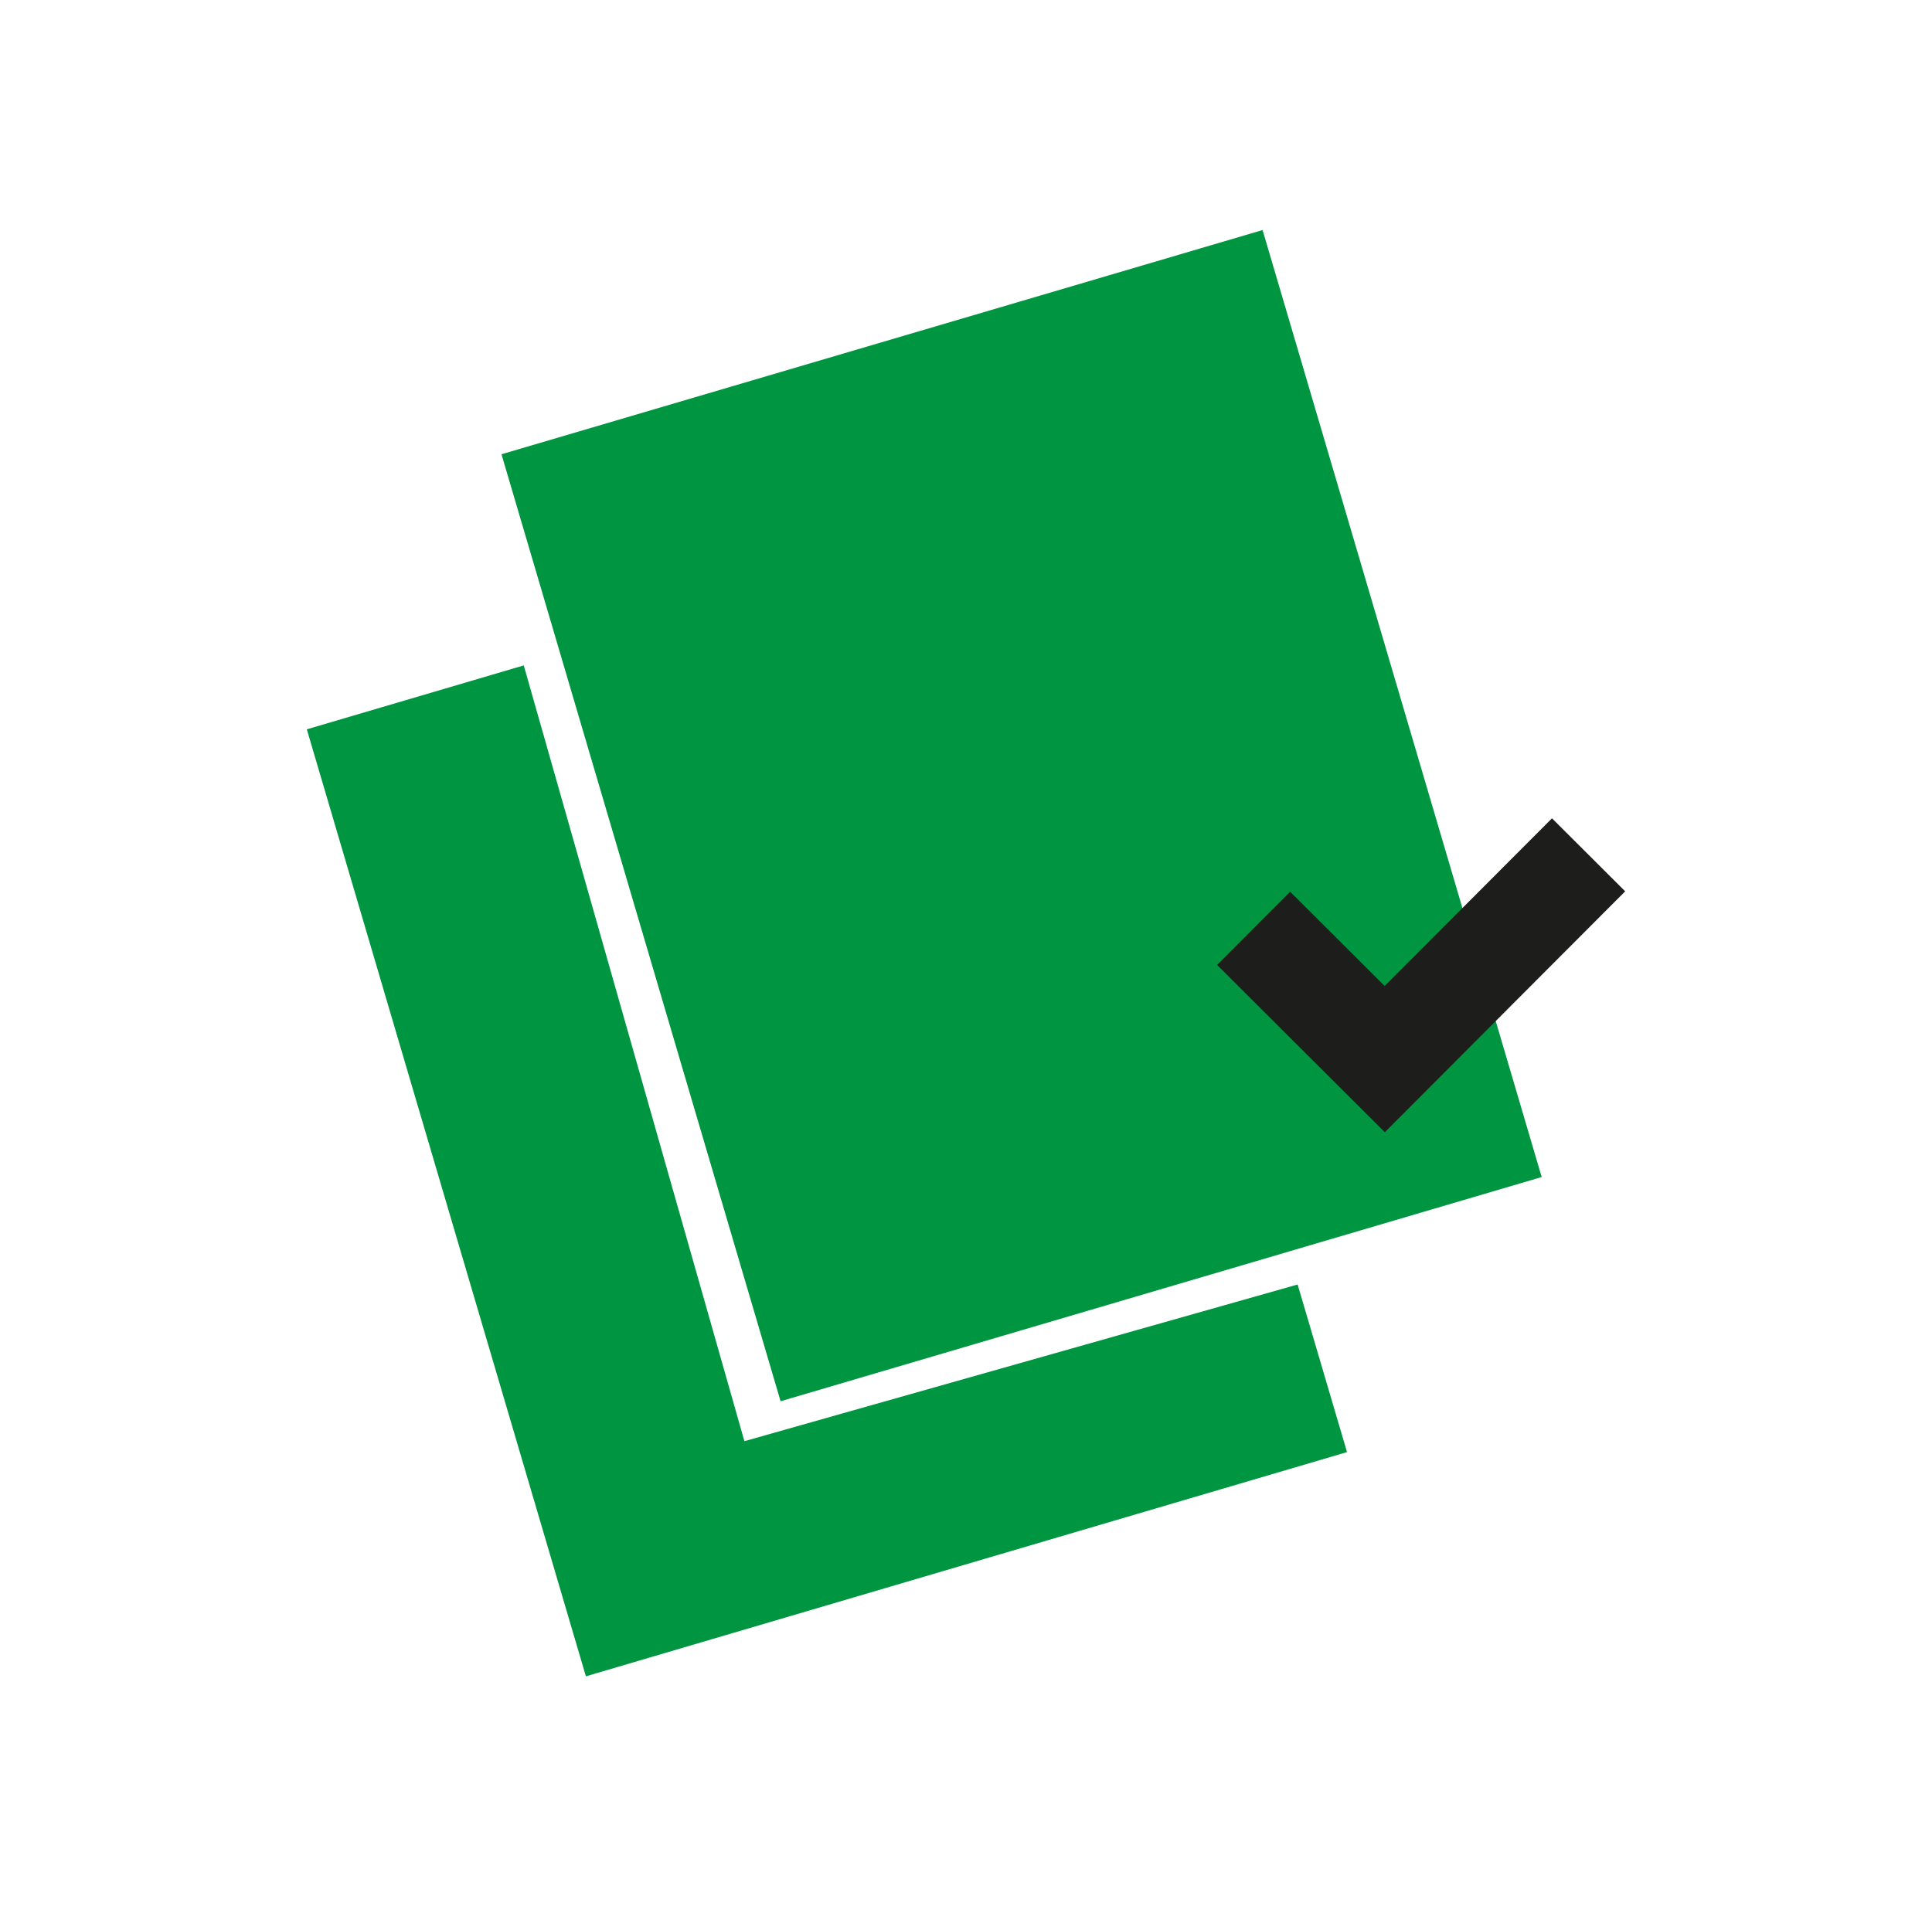
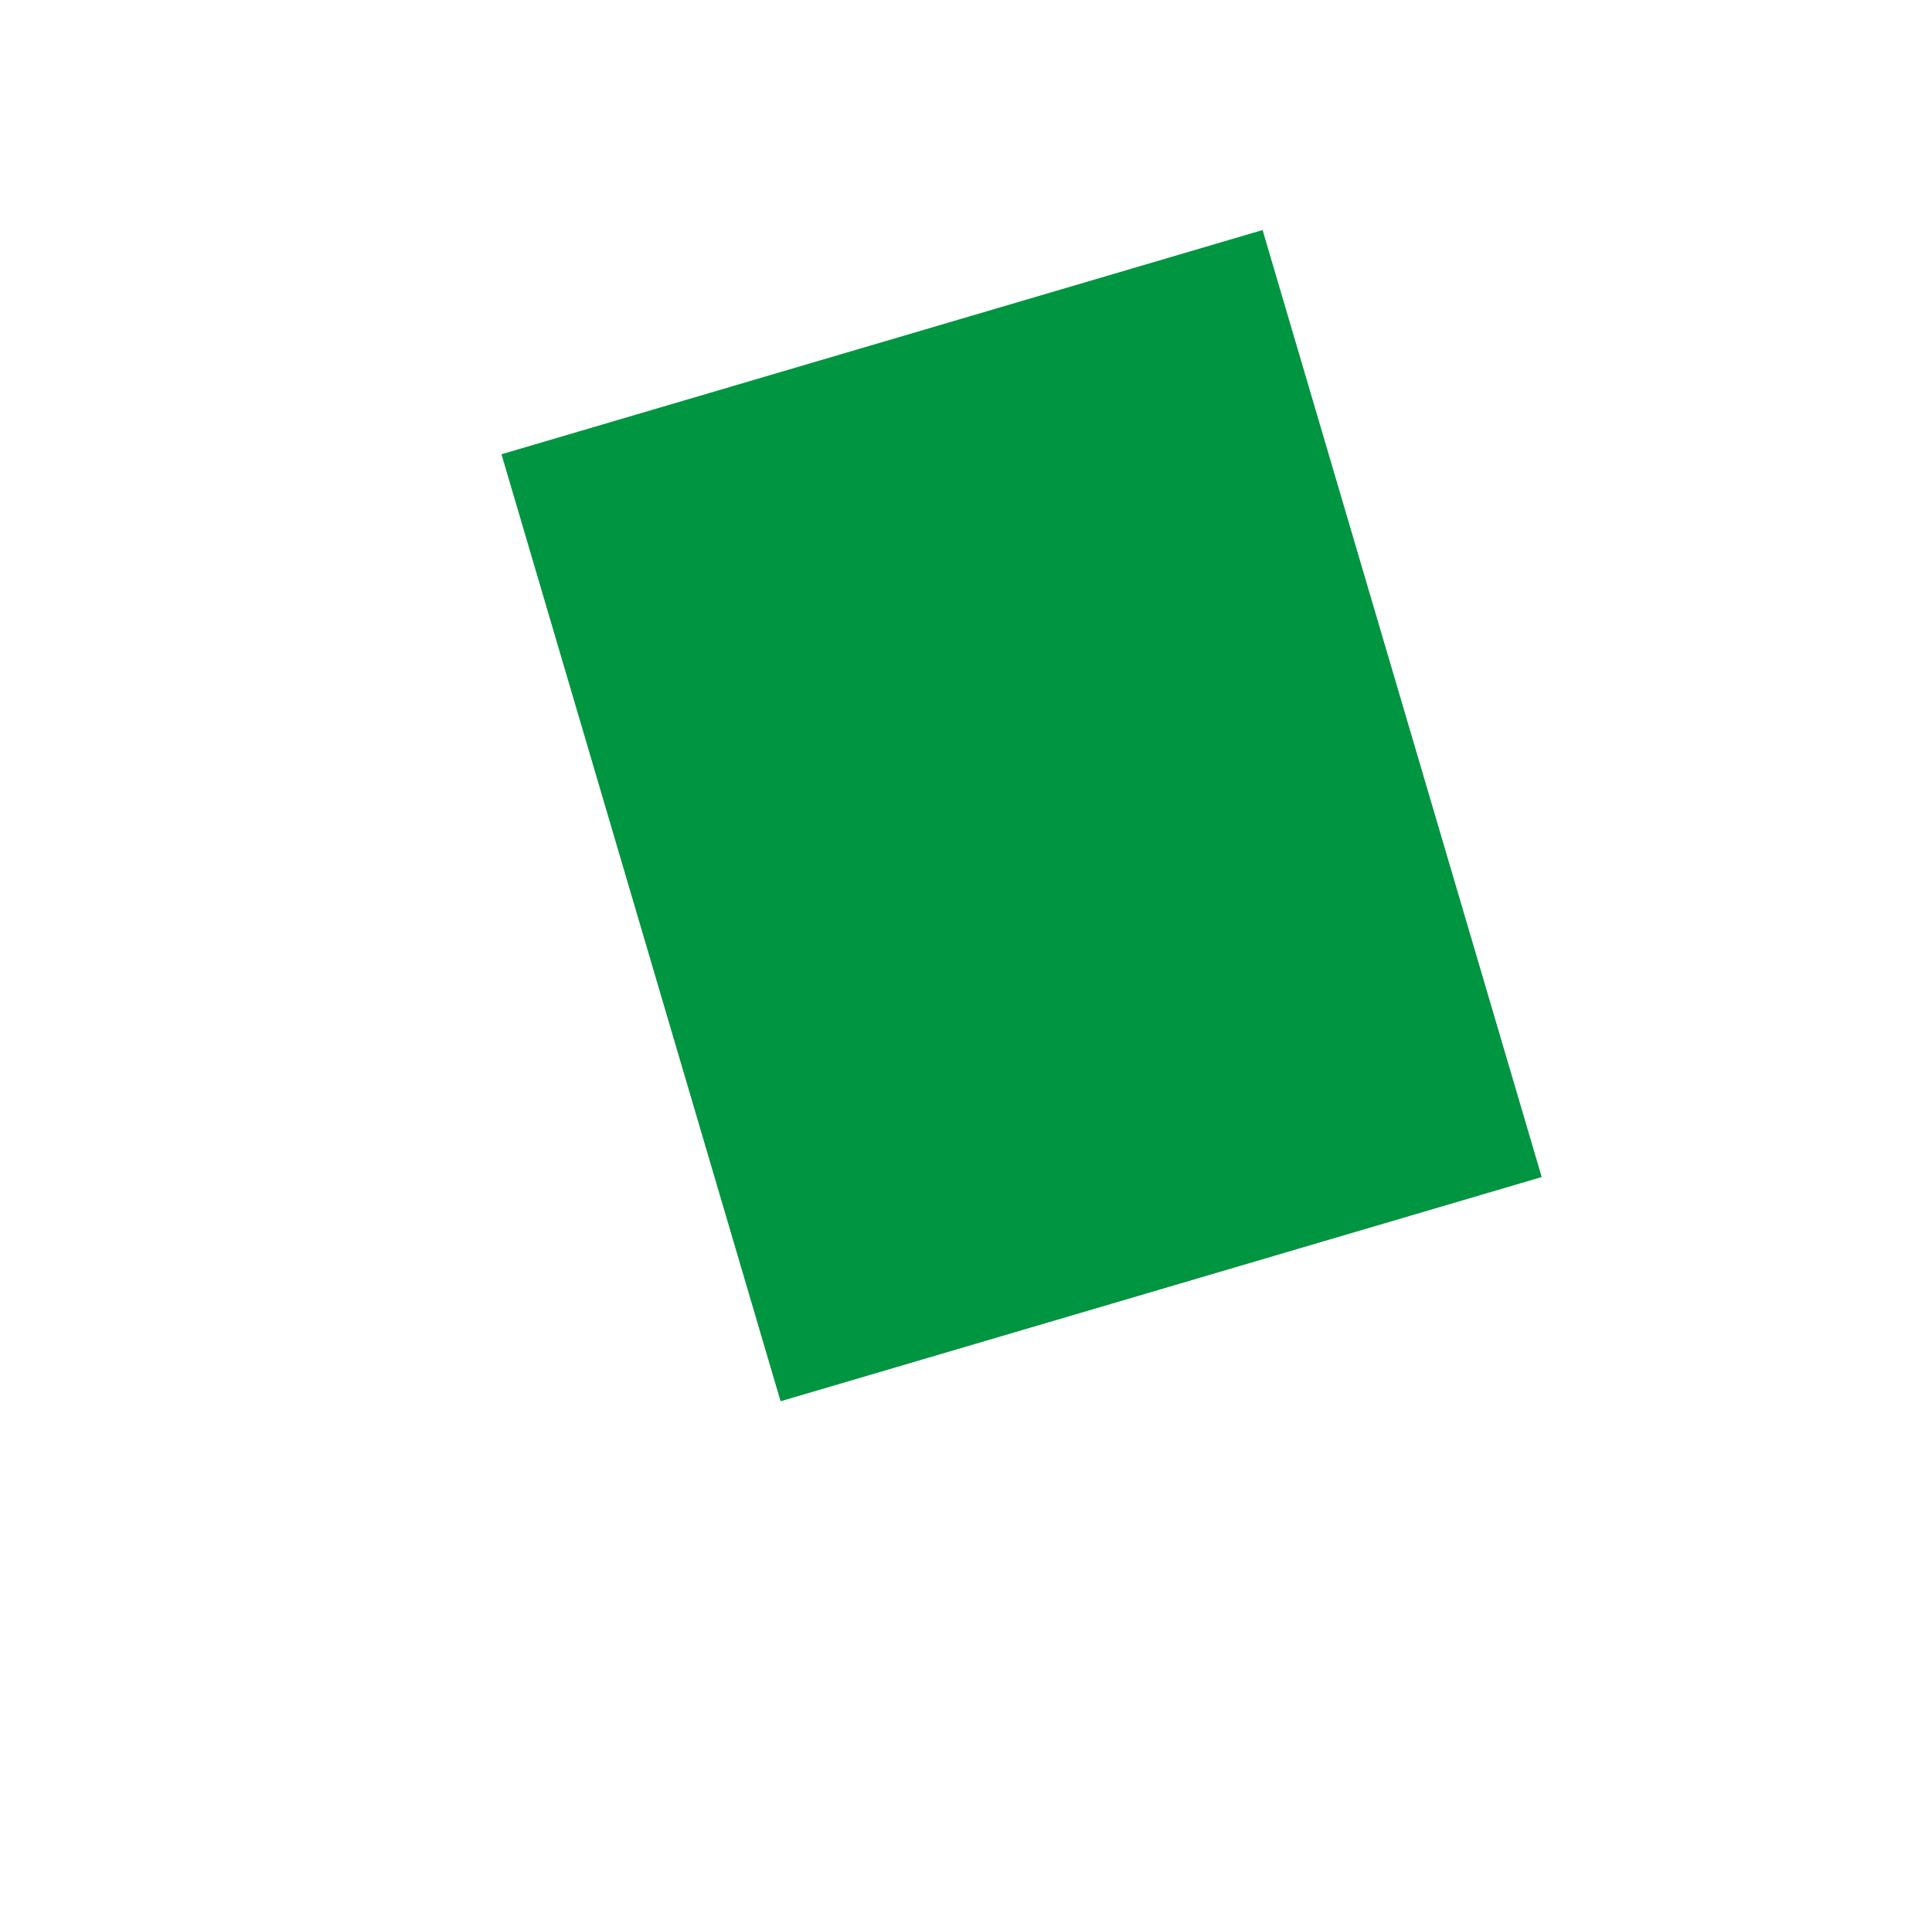
<svg xmlns="http://www.w3.org/2000/svg" version="1.1" id="Ebene_1" x="0px" y="0px" width="70.923px" height="70px" viewBox="0 0 70.923 70" style="enable-background:new 0 0 70.923 70;" xml:space="preserve">
  <style type="text/css">
	.st0{fill-rule:evenodd;clip-rule:evenodd;fill:#009540;}
	.st1{fill-rule:evenodd;clip-rule:evenodd;fill:#1D1D1B;}
</style>
  <g>
-     <polygon class="st0" points="11.263,26.78 19.227,24.433 27.327,52.919 47.635,47.166 49.449,53.32 21.508,61.553 11.263,26.78     " />
    <polygon class="st0" points="18.409,16.68 46.349,8.447 56.595,43.22 28.655,51.453 18.409,16.68  " />
-     <polygon class="st1" points="47.36,32.744 50.83,36.205 56.973,30.048 59.66,32.729 53.517,38.886 53.518,38.886 50.836,41.574    44.679,35.431 47.36,32.744  " />
  </g>
</svg>